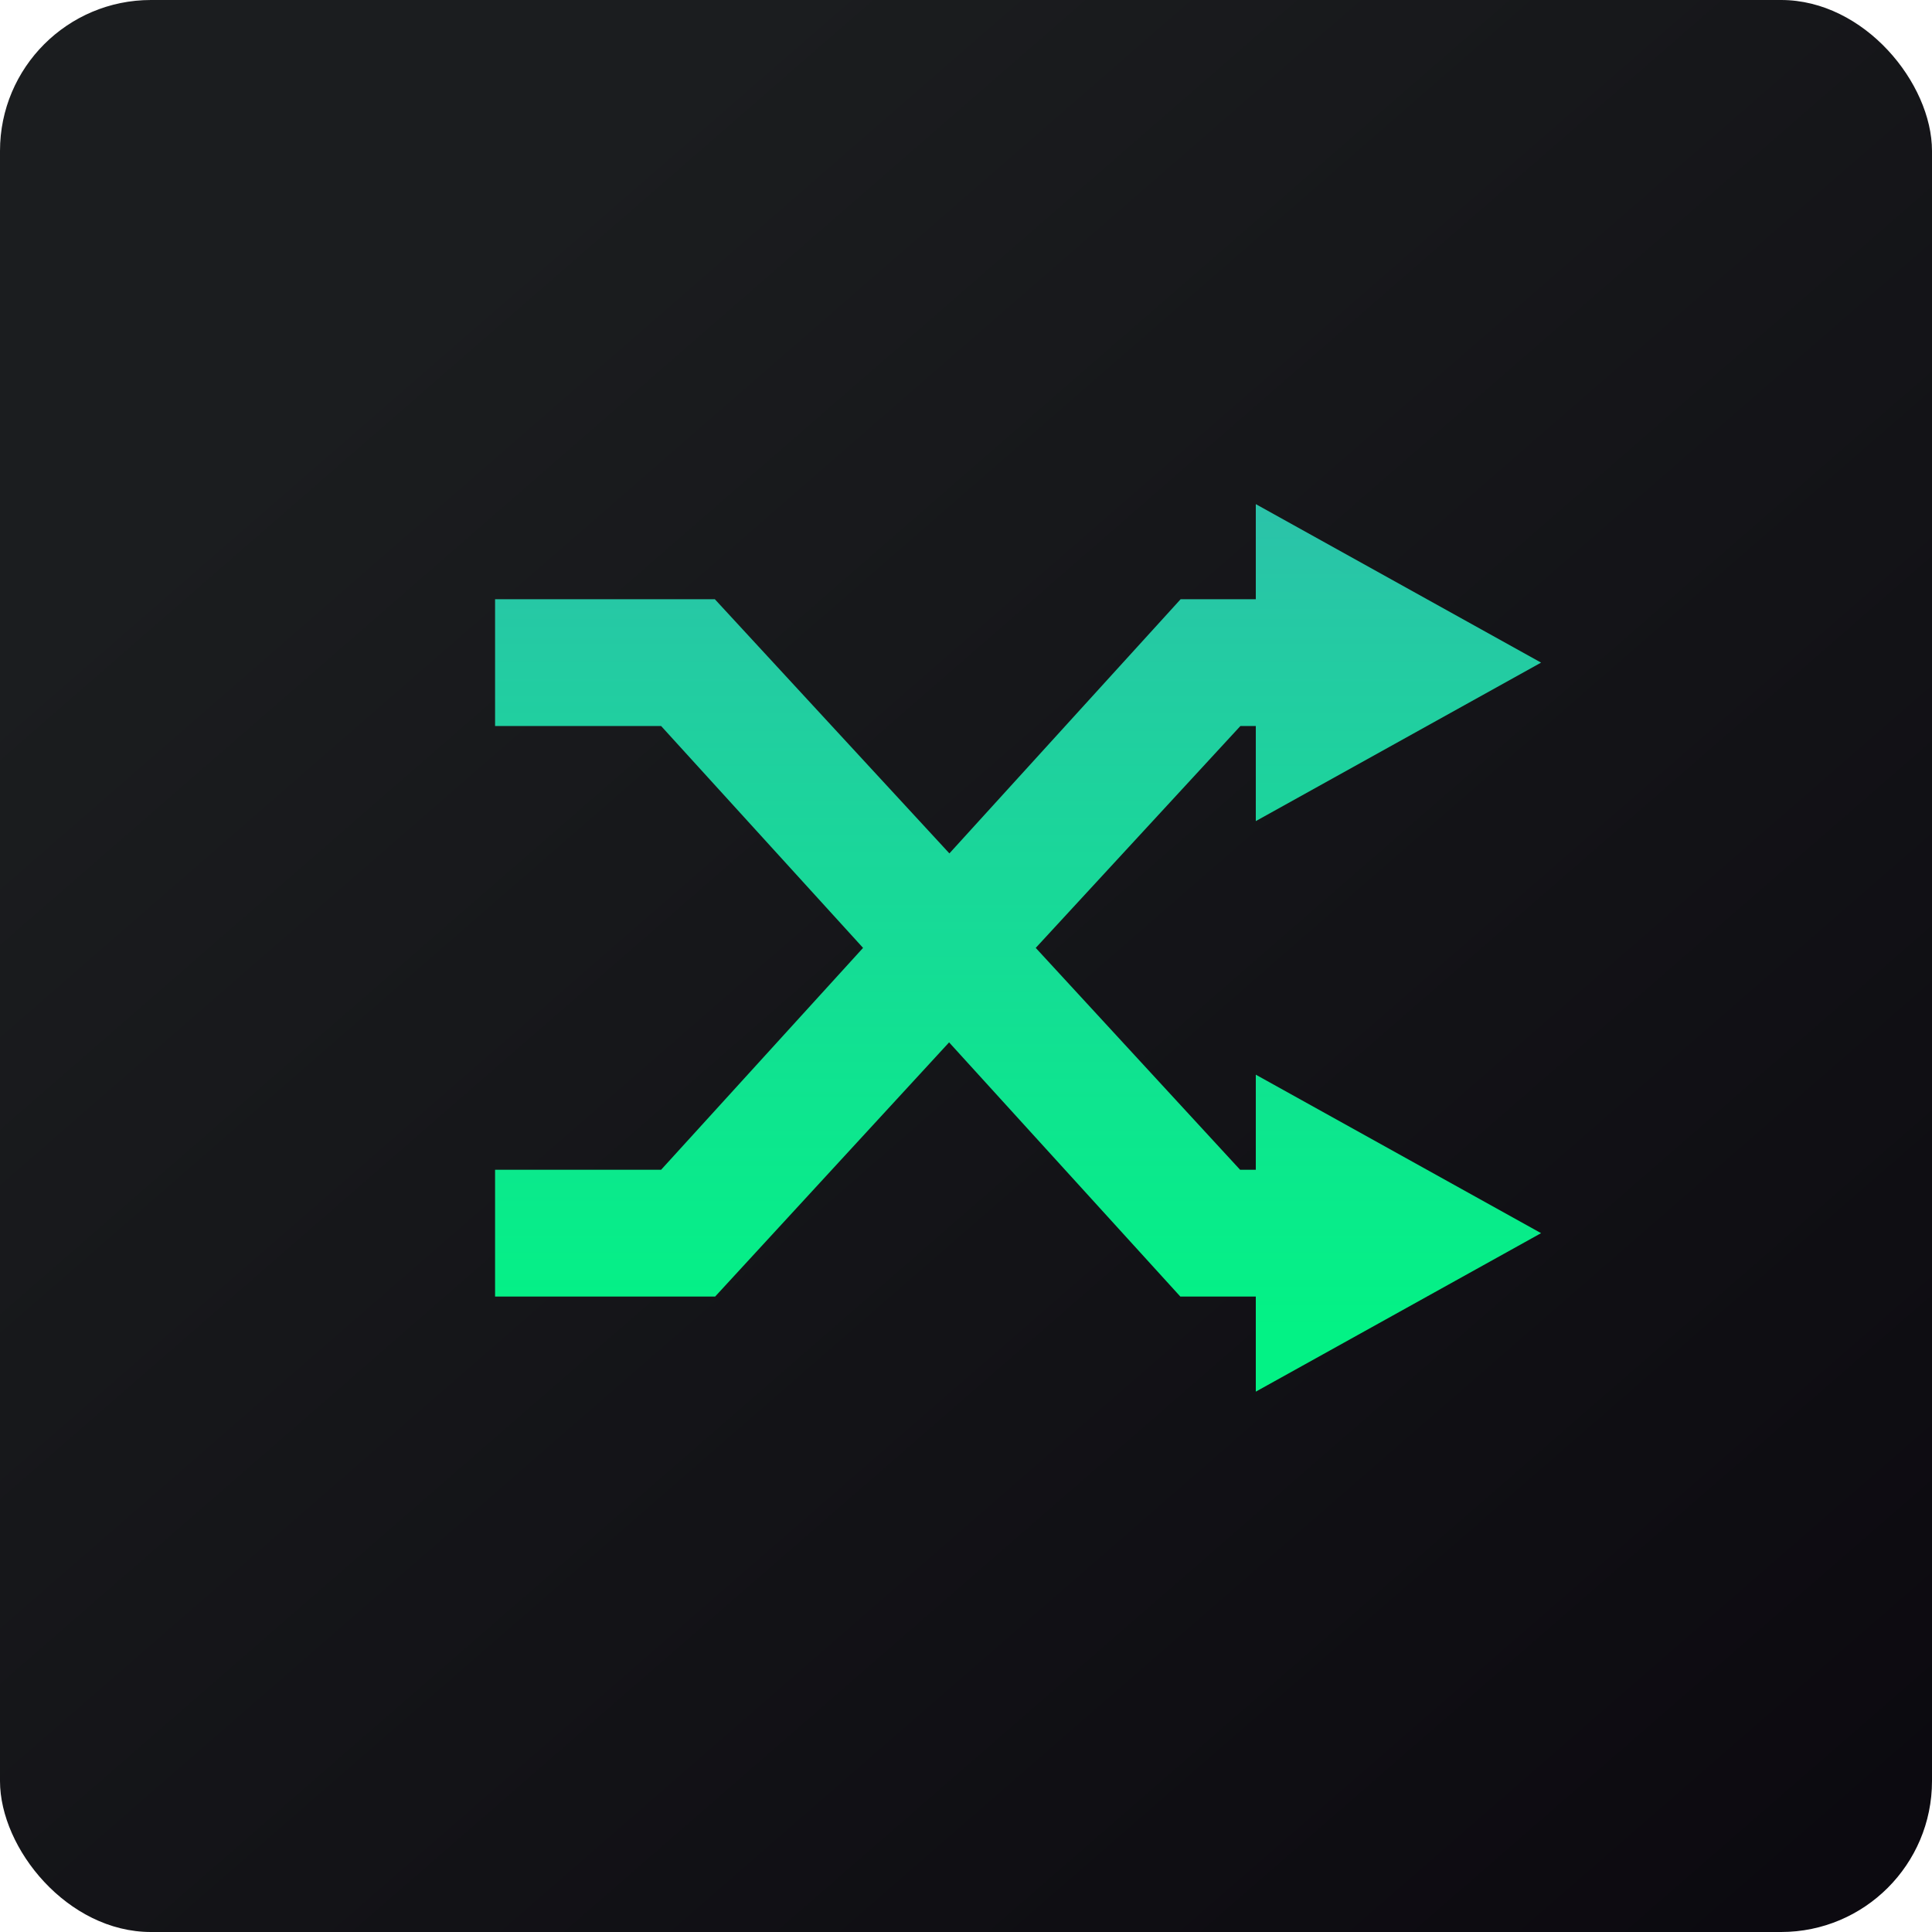
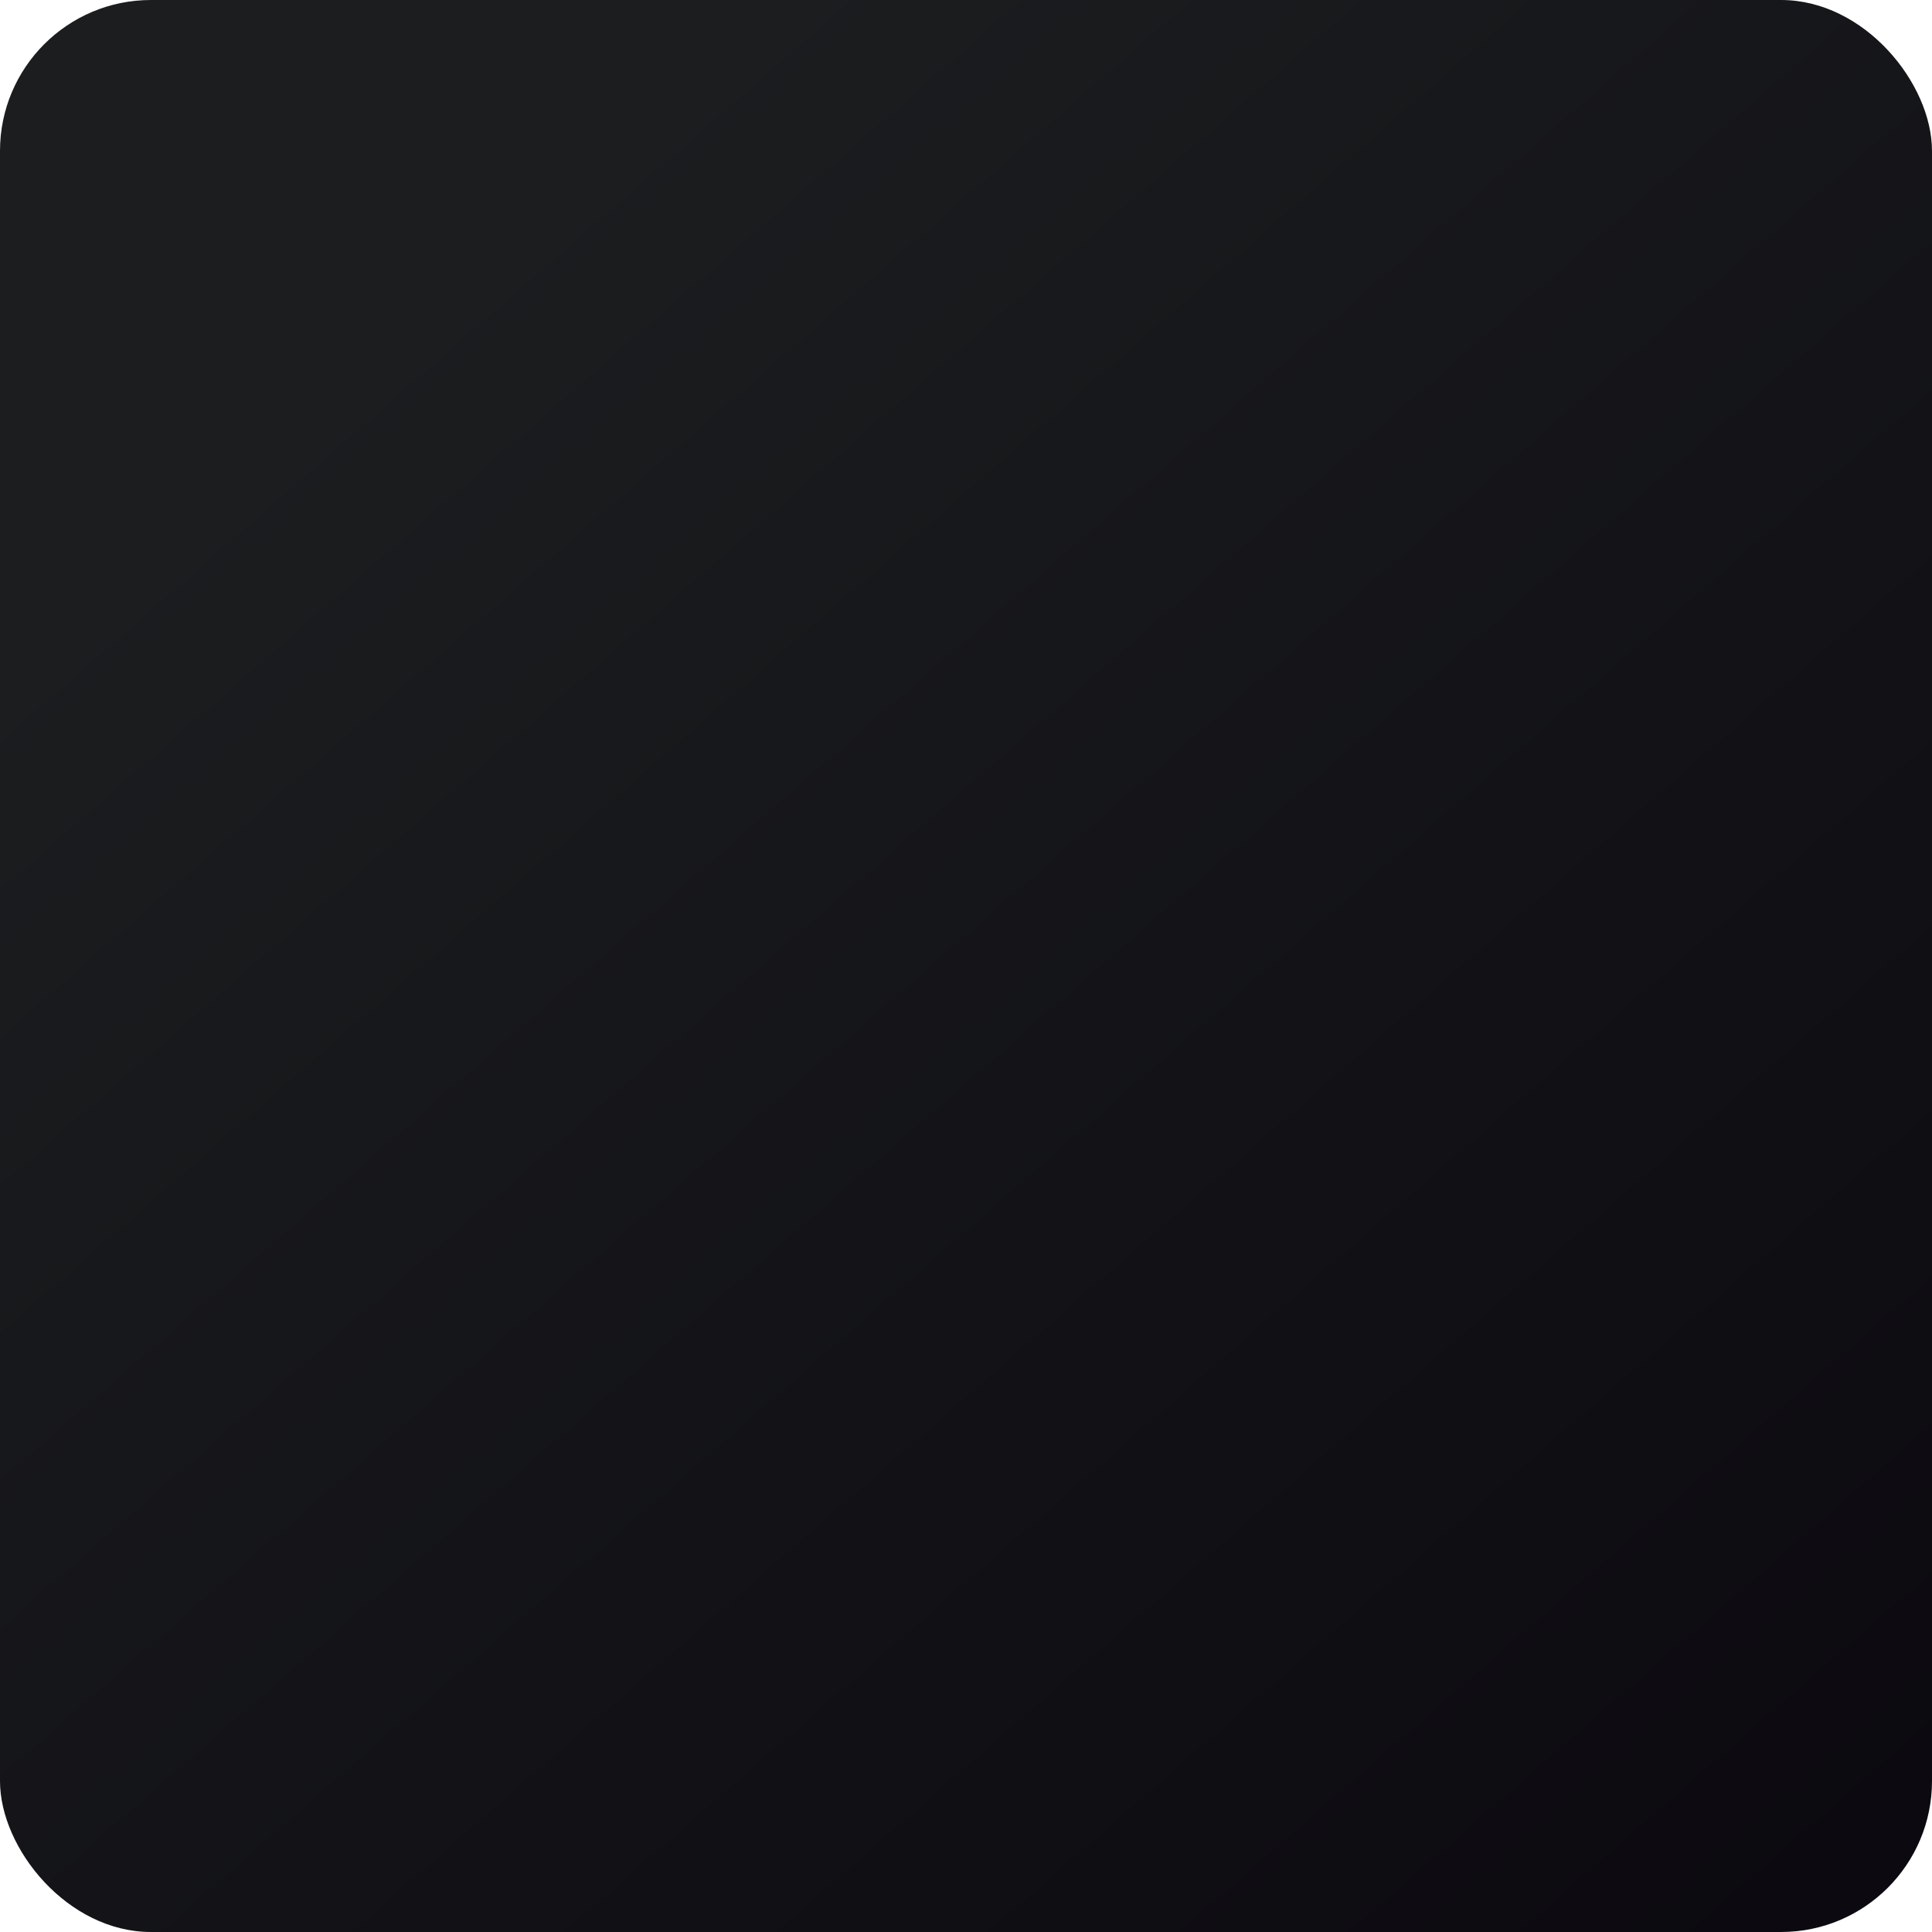
<svg xmlns="http://www.w3.org/2000/svg" width="64" height="64" viewBox="0 0 64 64">
  <rect x="0" y="0" width="64" height="64" rx="5" ry="5" fill="url(#fb100)" />
  <path fill="url(#fb100)" d="M 2.75,2 L 61.55,2 L 61.55,60.80 L 2.75,60.80 L 2.75,2" />
-   <path d="M 16.40,42.95 L 23.69,42.95 L 31.44,34.53 L 39.10,42.95 L 41.60,42.95 L 41.60,46.10 L 51.05,40.85 L 41.60,35.60 L 41.60,38.75 L 41.08,38.75 L 34.31,31.40 L 41.09,24.05 L 41.60,24.05 L 41.60,27.20 L 51.05,21.95 L 41.60,16.70 L 41.60,19.85 L 39.11,19.85 L 31.45,28.27 L 23.68,19.85 L 16.40,19.85 L 16.40,24.05 L 21.90,24.05 L 28.59,31.40 L 21.90,38.75 L 16.40,38.75 L 16.40,42.95" fill="url(#fb101)" />
  <defs>
    <linearGradient id="fb100" x1="13.69" y1="10.2" x2="74.31" y2="79.82" gradientUnits="userSpaceOnUse">
      <stop stop-color="#1b1d1f" />
      <stop offset="1" stop-color="#07040b" />
    </linearGradient>
    <linearGradient id="fb101" x1="33.73" y1="14.7" x2="33.73" y2="44.1" gradientUnits="userSpaceOnUse">
      <stop stop-color="#2ebfac" />
      <stop offset="1" stop-color="#03f285" />
    </linearGradient>
  </defs>
</svg>